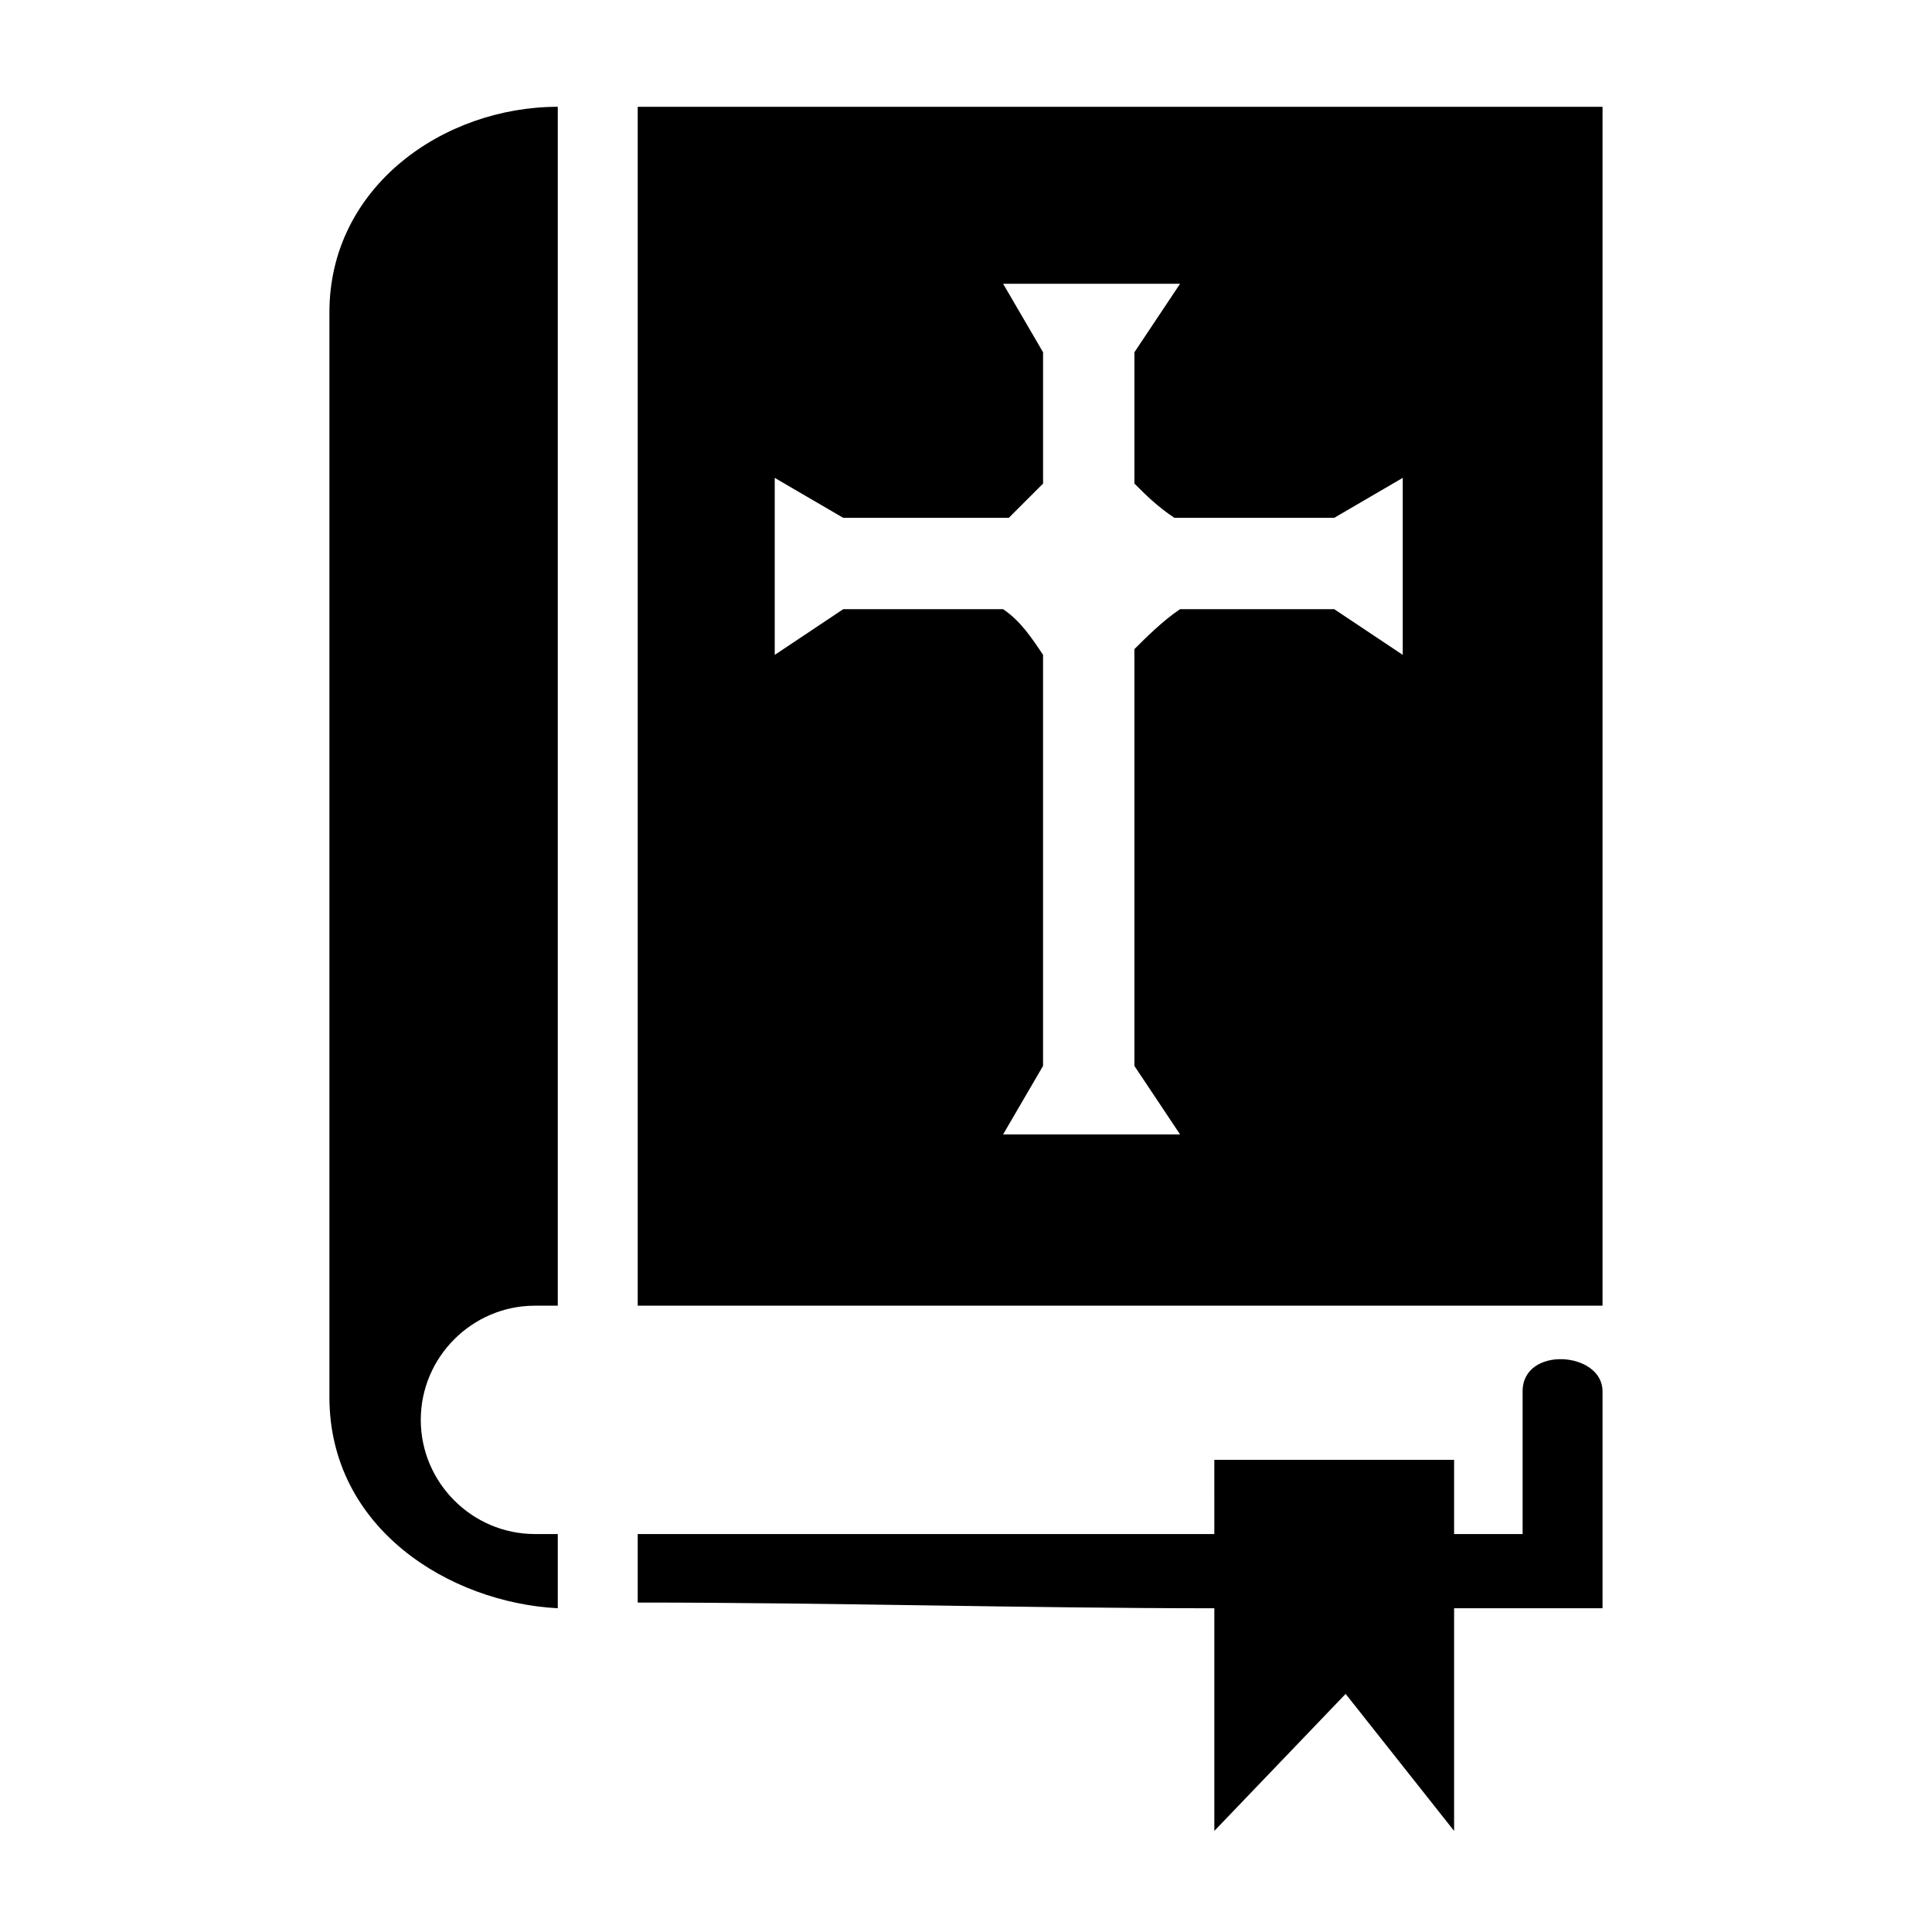
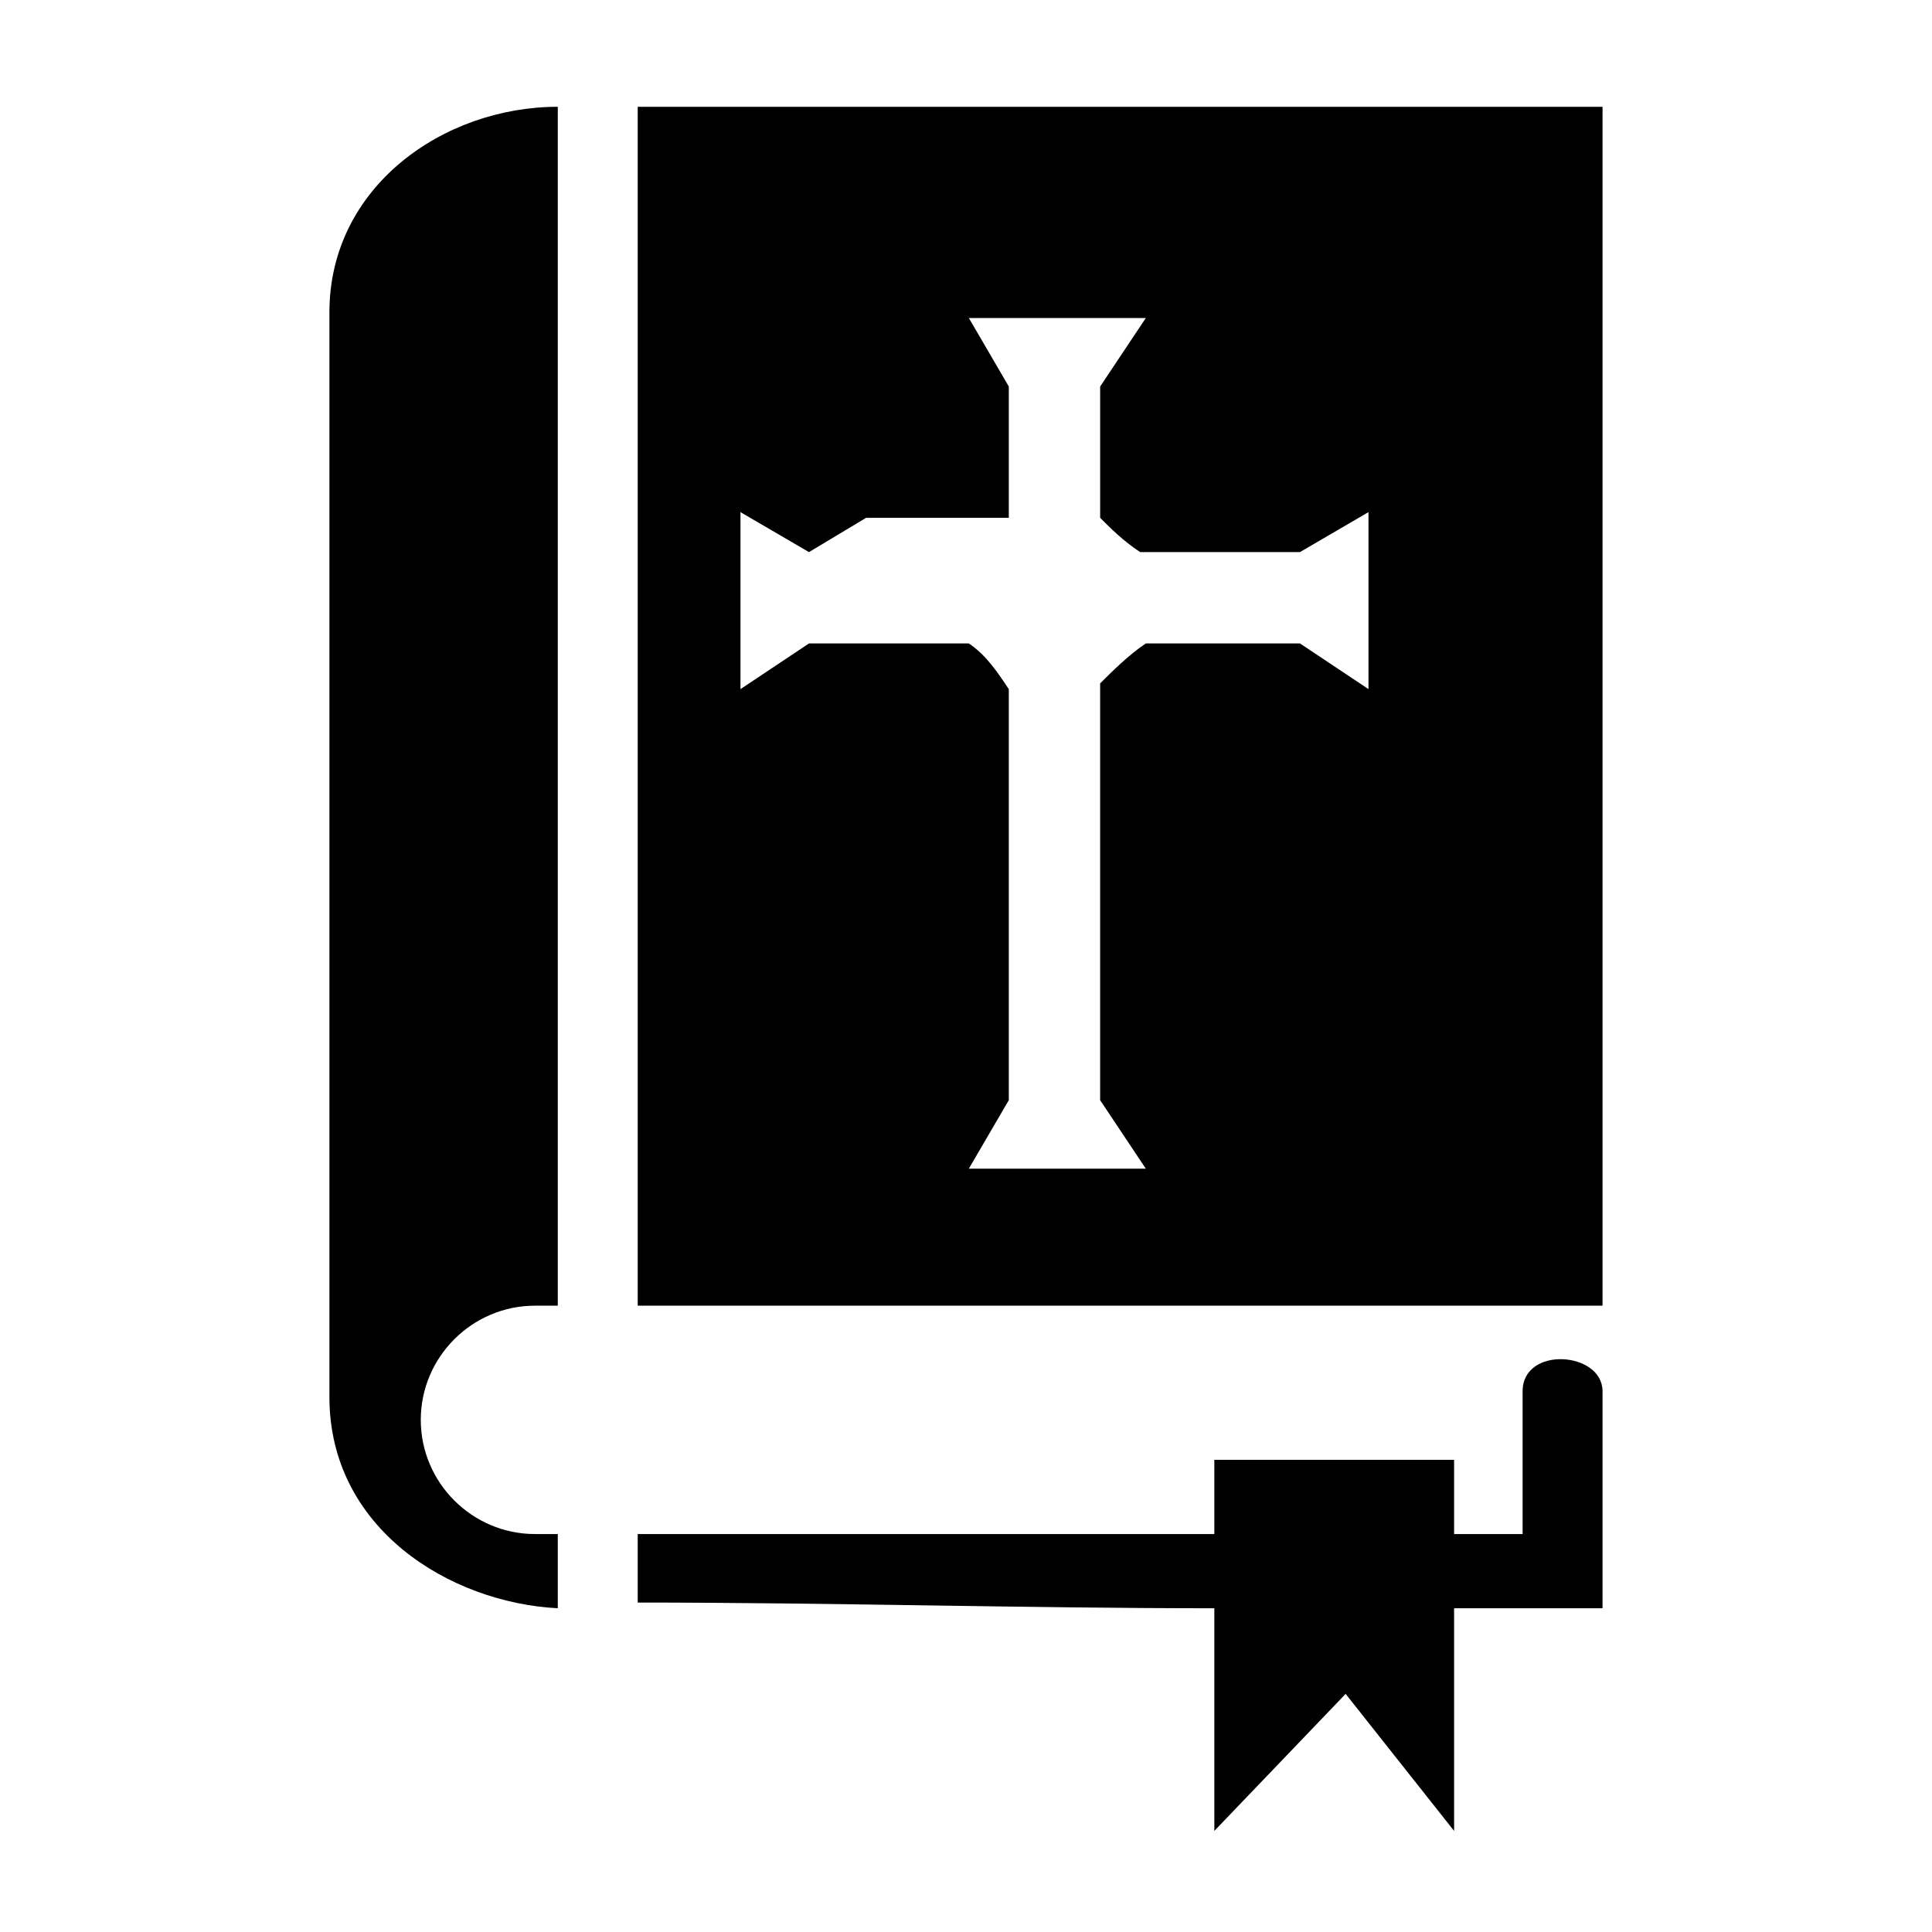
<svg xmlns="http://www.w3.org/2000/svg" fill="#000000" width="800px" height="800px" version="1.1" viewBox="144 144 512 512">
-   <path d="m313 172.3h255.69v317.72h-255.69zm60.52 108.93h37.824c3.027-3.027 6.051-6.051 9.078-9.078v-34.797l-10.59-18.156h46.902l-12.105 18.156v34.797c3.027 3.027 6.051 6.051 10.59 9.078h42.363l18.156-10.59v46.902l-18.156-12.105h-40.852c-4.539 3.027-9.078 7.566-12.105 10.59v110.45l12.105 18.156h-46.902l10.59-18.156v-108.93c-3.027-4.539-6.051-9.078-10.59-12.105h-42.359l-18.156 12.105v-46.902l18.156 10.59zm92.289 249.64h63.543v19.668h18.156v-37.824c0-12.105 21.18-10.59 21.18 0v57.492h-39.336v59.004l-28.746-36.312-34.797 36.312v-59.004c-49.926 0-101.37-1.512-152.81-1.512v-18.156h152.81zm-173.99 39.336c-28.746-1.512-60.52-21.18-60.52-55.98v-287.46c0-33.285 30.258-54.465 60.52-54.465v317.72h-6.051c-16.641 0-30.258 13.617-30.258 30.258s13.617 30.258 30.258 30.258h6.051z" fill-rule="evenodd" />
+   <path d="m313 172.3h255.69v317.72h-255.69zm60.52 108.93h37.824v-34.797l-10.59-18.156h46.902l-12.105 18.156v34.797c3.027 3.027 6.051 6.051 10.59 9.078h42.363l18.156-10.59v46.902l-18.156-12.105h-40.852c-4.539 3.027-9.078 7.566-12.105 10.59v110.45l12.105 18.156h-46.902l10.59-18.156v-108.93c-3.027-4.539-6.051-9.078-10.59-12.105h-42.359l-18.156 12.105v-46.902l18.156 10.59zm92.289 249.64h63.543v19.668h18.156v-37.824c0-12.105 21.18-10.59 21.18 0v57.492h-39.336v59.004l-28.746-36.312-34.797 36.312v-59.004c-49.926 0-101.37-1.512-152.81-1.512v-18.156h152.81zm-173.99 39.336c-28.746-1.512-60.52-21.18-60.52-55.98v-287.46c0-33.285 30.258-54.465 60.52-54.465v317.72h-6.051c-16.641 0-30.258 13.617-30.258 30.258s13.617 30.258 30.258 30.258h6.051z" fill-rule="evenodd" />
</svg>